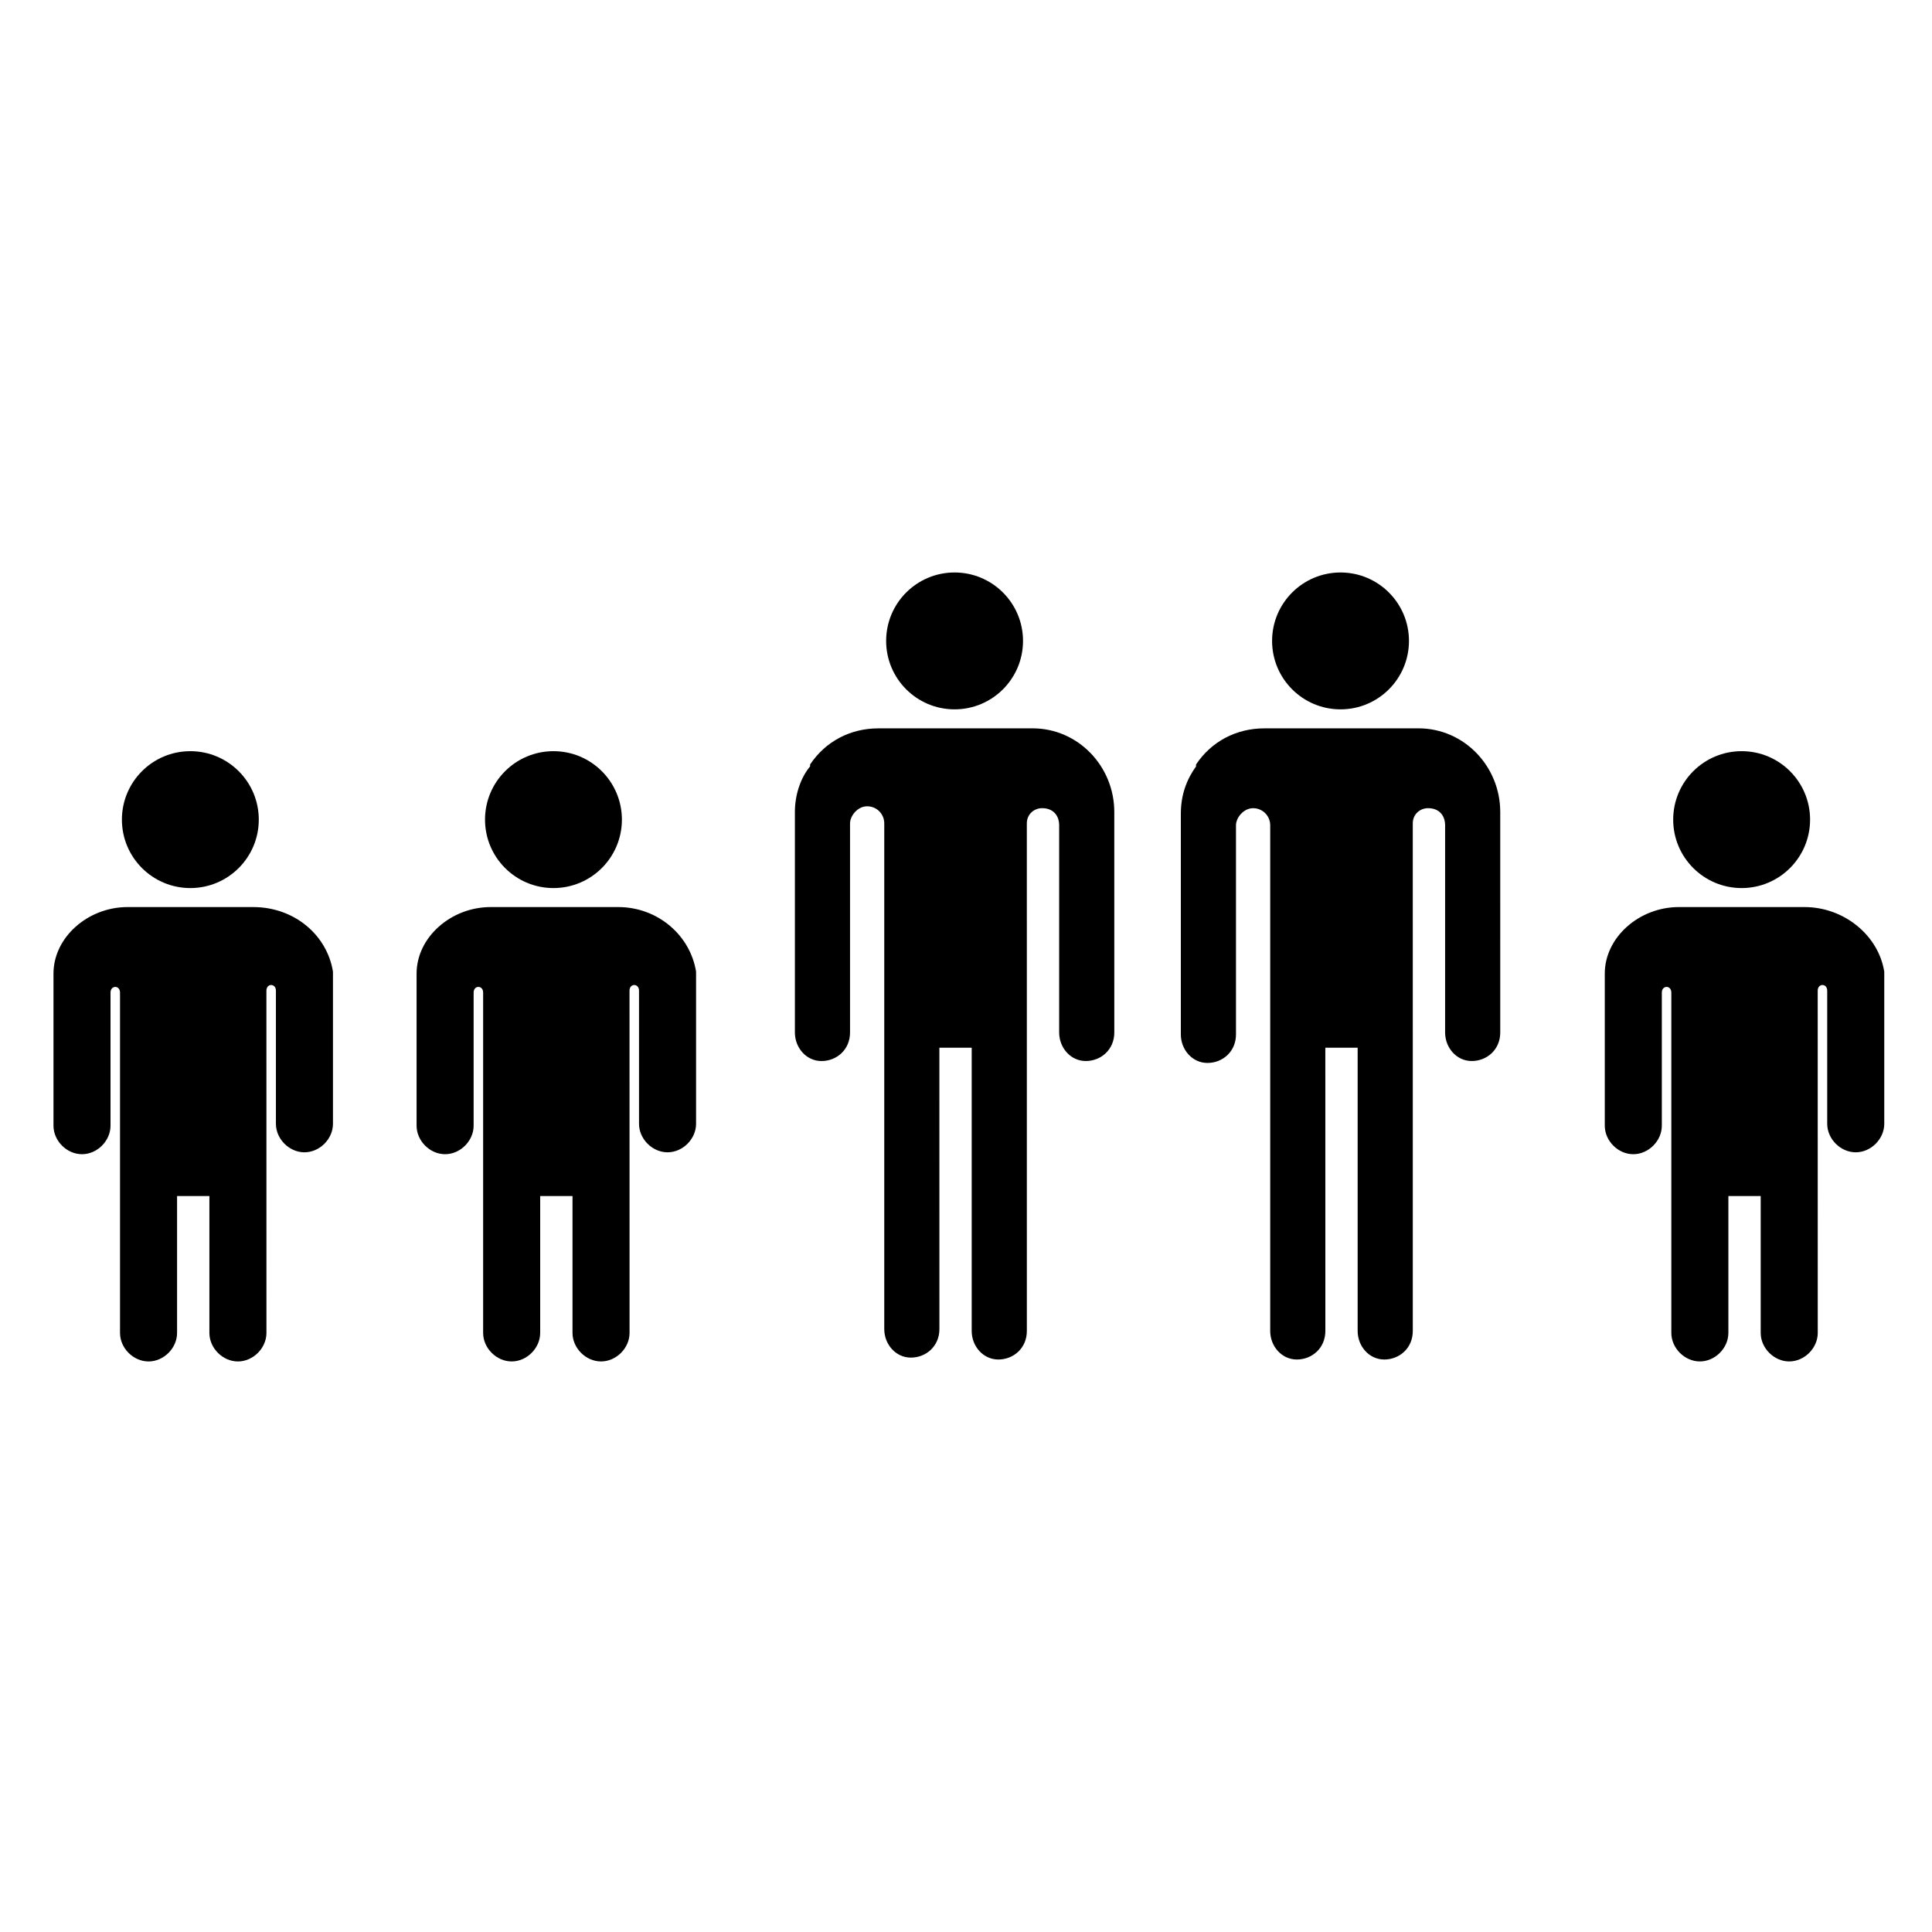
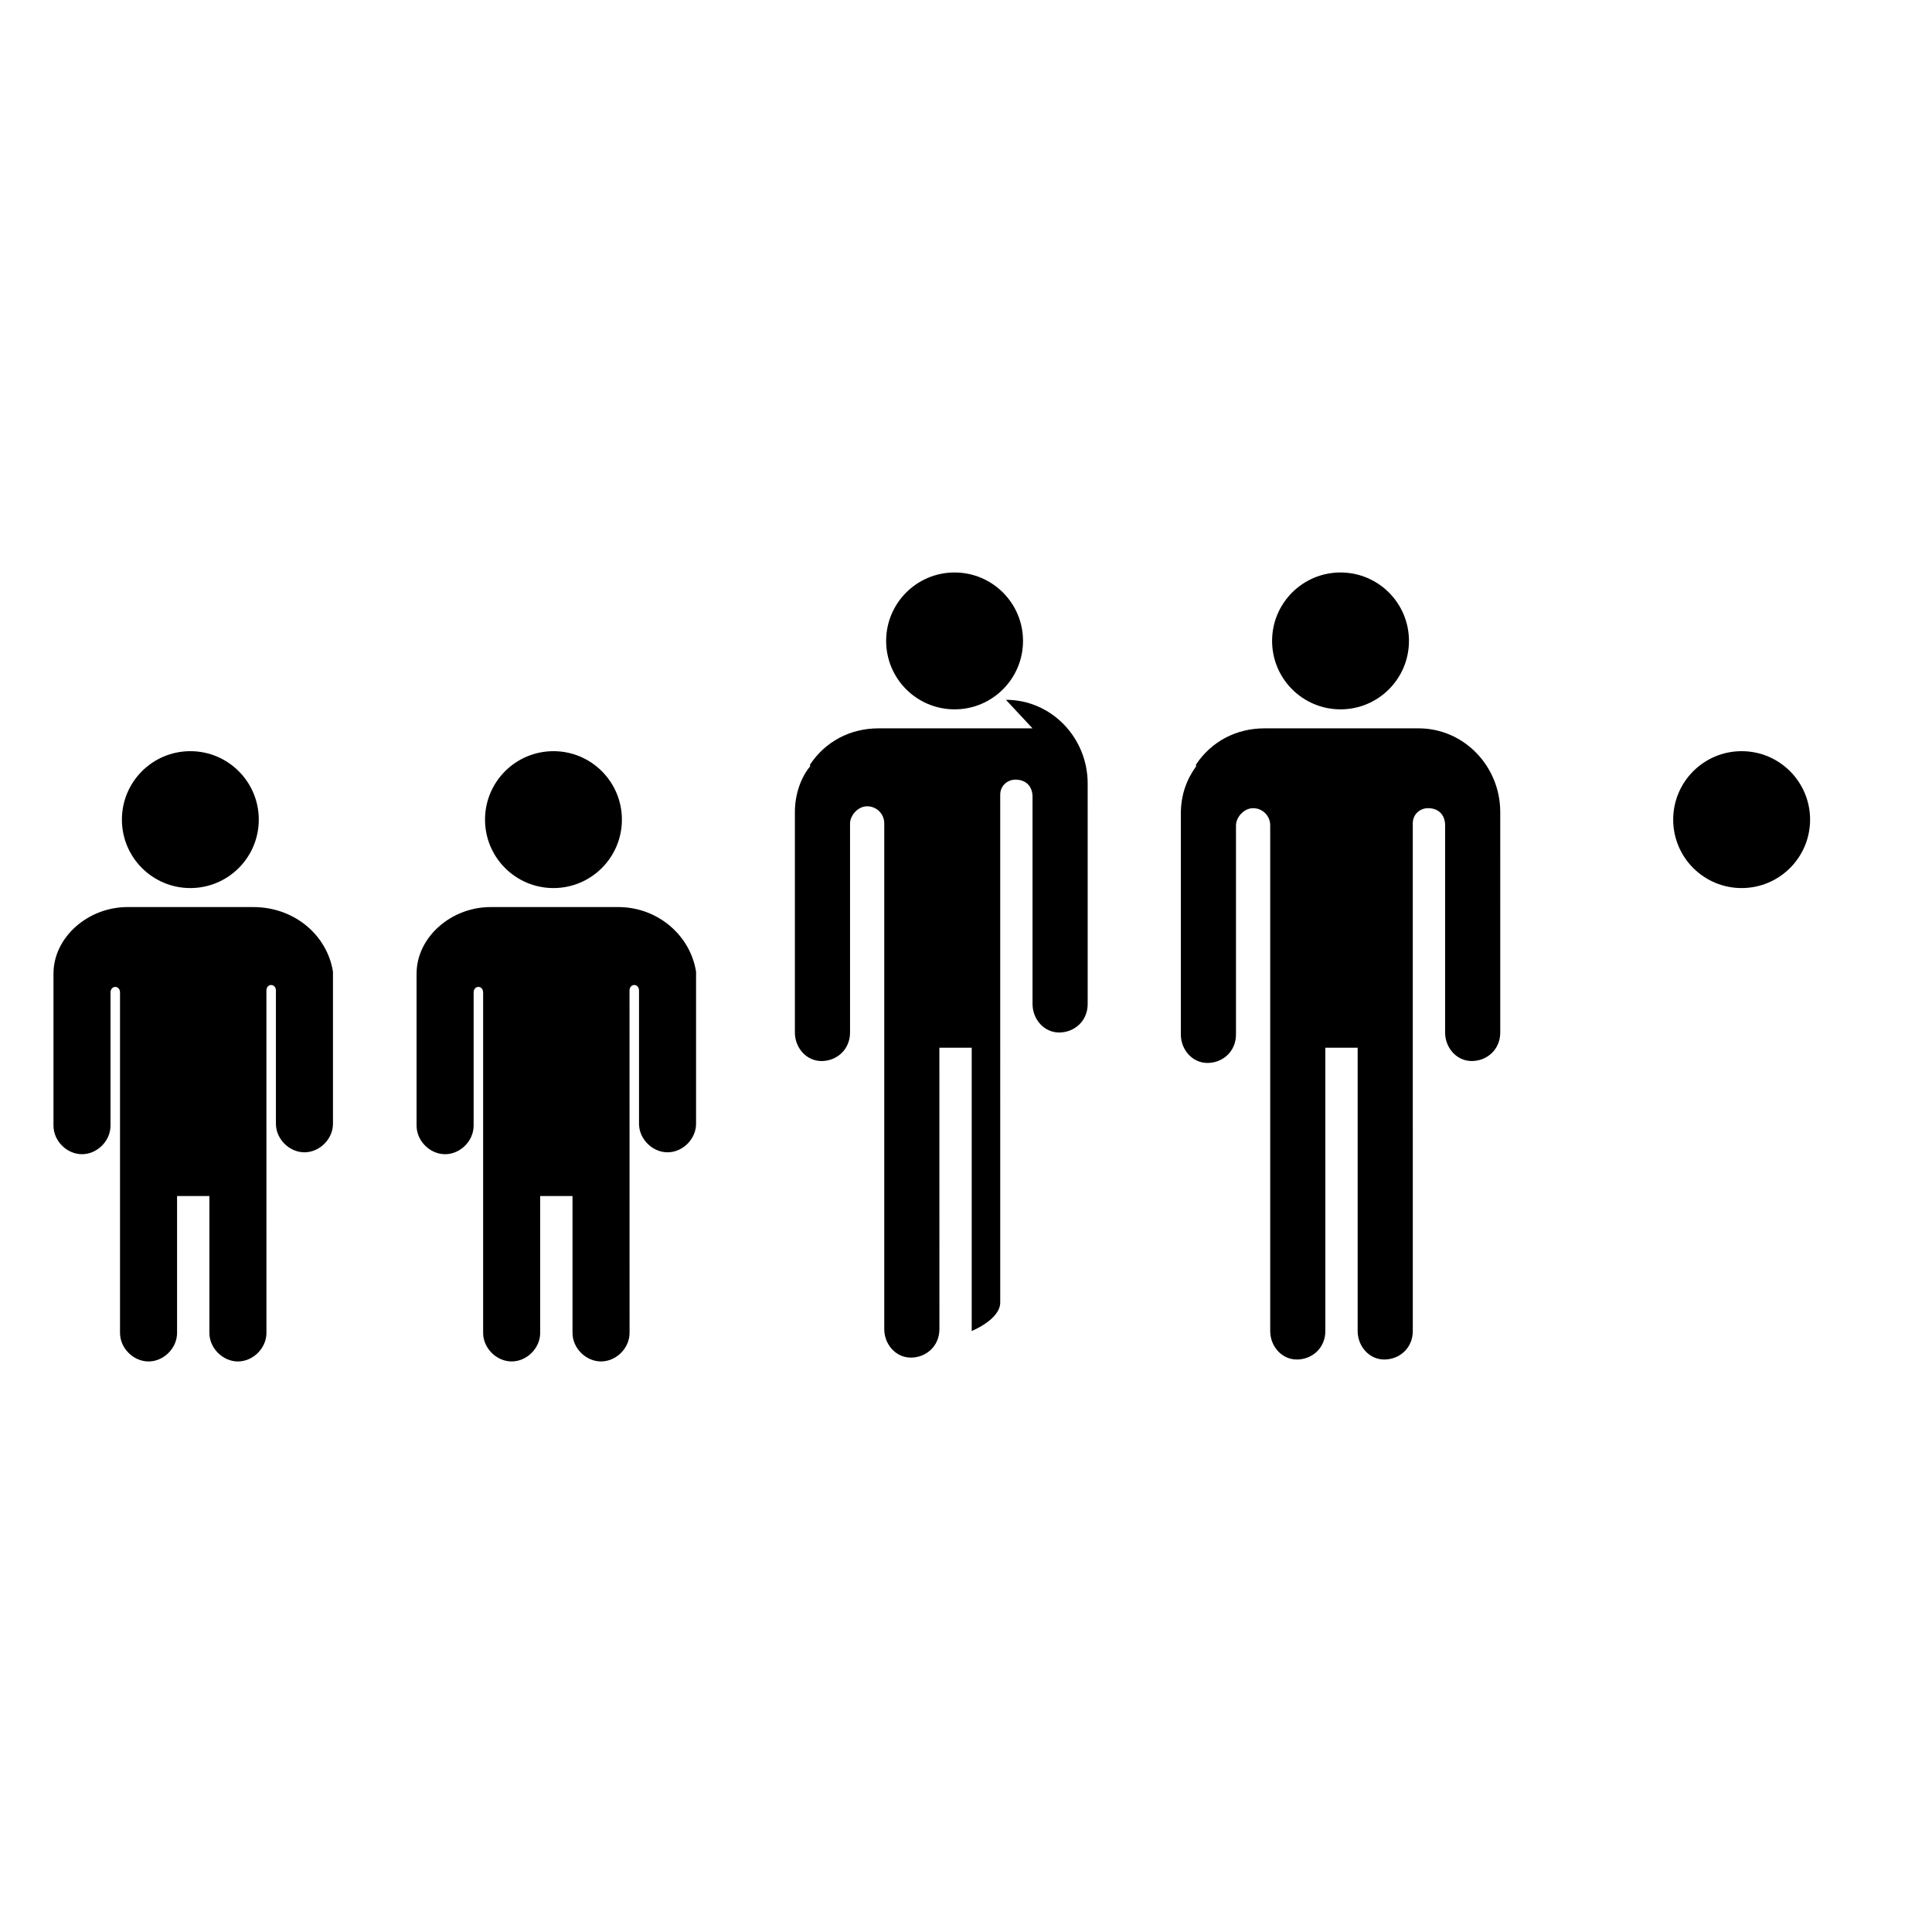
<svg xmlns="http://www.w3.org/2000/svg" fill="#000000" width="800px" height="800px" version="1.1" viewBox="144 144 512 512">
  <g>
    <path d="m212.58 361.21c0 10.016-8.121 18.137-18.137 18.137-10.02 0-18.137-8.121-18.137-18.137 0-10.02 8.117-18.141 18.137-18.141 10.016 0 18.137 8.121 18.137 18.141" />
    <path d="m211.07 384.38h-33.25c-10.578 0-19.648 8.062-19.648 17.633v40.305c0 4.031 3.527 7.559 7.559 7.559 4.027 0 7.555-3.527 7.555-7.555v-35.266c0-2.016 2.519-2.016 2.519 0v90.184c0 4.031 3.527 7.559 7.559 7.559s7.559-3.527 7.559-7.559v-36.273h8.566v36.273c0 4.031 3.527 7.559 7.559 7.559s7.559-3.527 7.559-7.559l-0.008-90.691c0-2.016 2.519-2.016 2.519 0v35.266c0 4.031 3.527 7.559 7.559 7.559s7.559-3.527 7.559-7.559v-40.305c-1.516-9.57-10.082-17.129-21.164-17.129z" />
    <path d="m308.81 361.21c0 10.016-8.121 18.137-18.137 18.137s-18.137-8.121-18.137-18.137c0-10.02 8.121-18.141 18.137-18.141s18.137 8.121 18.137 18.141" />
    <path d="m307.8 384.38h-33.754c-10.578 0-19.648 8.062-19.648 17.633v40.305c0 4.031 3.527 7.559 7.559 7.559s7.559-3.527 7.559-7.559v-35.266c0-2.016 2.519-2.016 2.519 0v90.184c0 4.031 3.527 7.559 7.559 7.559s7.559-3.527 7.559-7.559v-36.273h8.566v36.273c0 4.031 3.527 7.559 7.559 7.559s7.559-3.527 7.559-7.559l-0.012-90.688c0-2.016 2.519-2.016 2.519 0v35.266c0 4.031 3.527 7.559 7.559 7.559s7.559-3.527 7.559-7.559v-40.305c-1.516-9.57-10.078-17.129-20.66-17.129z" />
    <path d="m623.69 361.21c0 10.016-8.121 18.137-18.137 18.137-10.02 0-18.141-8.121-18.141-18.137 0-10.02 8.121-18.141 18.141-18.141 10.016 0 18.137 8.121 18.137 18.141" />
-     <path d="m622.18 384.38h-33.25c-10.578 0-19.648 8.062-19.648 17.633v40.305c0 4.031 3.527 7.559 7.559 7.559s7.559-3.527 7.559-7.559v-35.266c0-2.016 2.519-2.016 2.519 0v90.184c0 4.031 3.527 7.559 7.559 7.559s7.559-3.527 7.559-7.559v-36.273h8.566v36.273c0 4.031 3.527 7.559 7.559 7.559s7.559-3.527 7.559-7.559l-0.012-90.688c0-2.016 2.519-2.016 2.519 0v35.266c0 4.031 3.527 7.559 7.559 7.559s7.559-3.527 7.559-7.559v-40.305c-1.516-9.57-10.586-17.129-21.164-17.129z" />
    <path d="m517.39 313.85c0 10.016-8.121 18.137-18.137 18.137-10.02 0-18.137-8.121-18.137-18.137s8.117-18.137 18.137-18.137c10.016 0 18.137 8.121 18.137 18.137" />
    <path d="m519.91 337.02h-40.809c-7.559 0-14.105 3.527-18.137 9.574v0.504c-2.519 3.527-4.031 7.559-4.031 12.594v58.441c0 4.031 3.023 7.559 7.055 7.559s7.559-3.023 7.559-7.559v-55.418c0-2.016 2.016-4.535 4.535-4.535s4.535 2.016 4.535 4.535v134.01c0 4.031 3.023 7.559 7.055 7.559s7.559-3.023 7.559-7.559l-0.008-75.066h8.566v75.066c0 4.031 3.023 7.559 7.055 7.559s7.559-3.023 7.559-7.559l-0.004-134.52c0-2.519 2.016-4.031 4.031-4.031 3.023 0 4.535 2.016 4.535 4.535v54.914c0 4.031 3.023 7.559 7.055 7.559s7.559-3.023 7.559-7.559l-0.004-58.438c0-12.094-9.574-22.168-21.664-22.168z" />
    <path d="m415.11 313.85c0 10.016-8.121 18.137-18.137 18.137-10.02 0-18.137-8.121-18.137-18.137s8.117-18.137 18.137-18.137c10.016 0 18.137 8.121 18.137 18.137" />
-     <path d="m417.63 337.02h-40.809c-7.559 0-14.105 3.527-18.137 9.574v0.504c-2.519 3.019-4.031 7.555-4.031 12.09v58.441c0 4.031 3.023 7.559 7.055 7.559s7.559-3.023 7.559-7.559v-55.418c0-2.016 2.016-4.535 4.535-4.535 2.519 0 4.535 2.016 4.535 4.535v134.01c0 4.031 3.023 7.559 7.055 7.559s7.559-3.023 7.559-7.559l-0.008-74.562h8.566v75.066c0 4.031 3.023 7.559 7.055 7.559s7.559-3.023 7.559-7.559l-0.004-134.52c0-2.519 2.016-4.031 4.031-4.031 3.023 0 4.535 2.016 4.535 4.535v54.914c0 4.031 3.023 7.559 7.055 7.559s7.559-3.023 7.559-7.559l-0.004-58.438c0-12.094-9.574-22.168-21.664-22.168z" />
+     <path d="m417.63 337.02h-40.809c-7.559 0-14.105 3.527-18.137 9.574v0.504c-2.519 3.019-4.031 7.555-4.031 12.09v58.441c0 4.031 3.023 7.559 7.055 7.559s7.559-3.023 7.559-7.559v-55.418c0-2.016 2.016-4.535 4.535-4.535 2.519 0 4.535 2.016 4.535 4.535v134.01c0 4.031 3.023 7.559 7.055 7.559s7.559-3.023 7.559-7.559l-0.008-74.562h8.566v75.066s7.559-3.023 7.559-7.559l-0.004-134.52c0-2.519 2.016-4.031 4.031-4.031 3.023 0 4.535 2.016 4.535 4.535v54.914c0 4.031 3.023 7.559 7.055 7.559s7.559-3.023 7.559-7.559l-0.004-58.438c0-12.094-9.574-22.168-21.664-22.168z" />
  </g>
</svg>